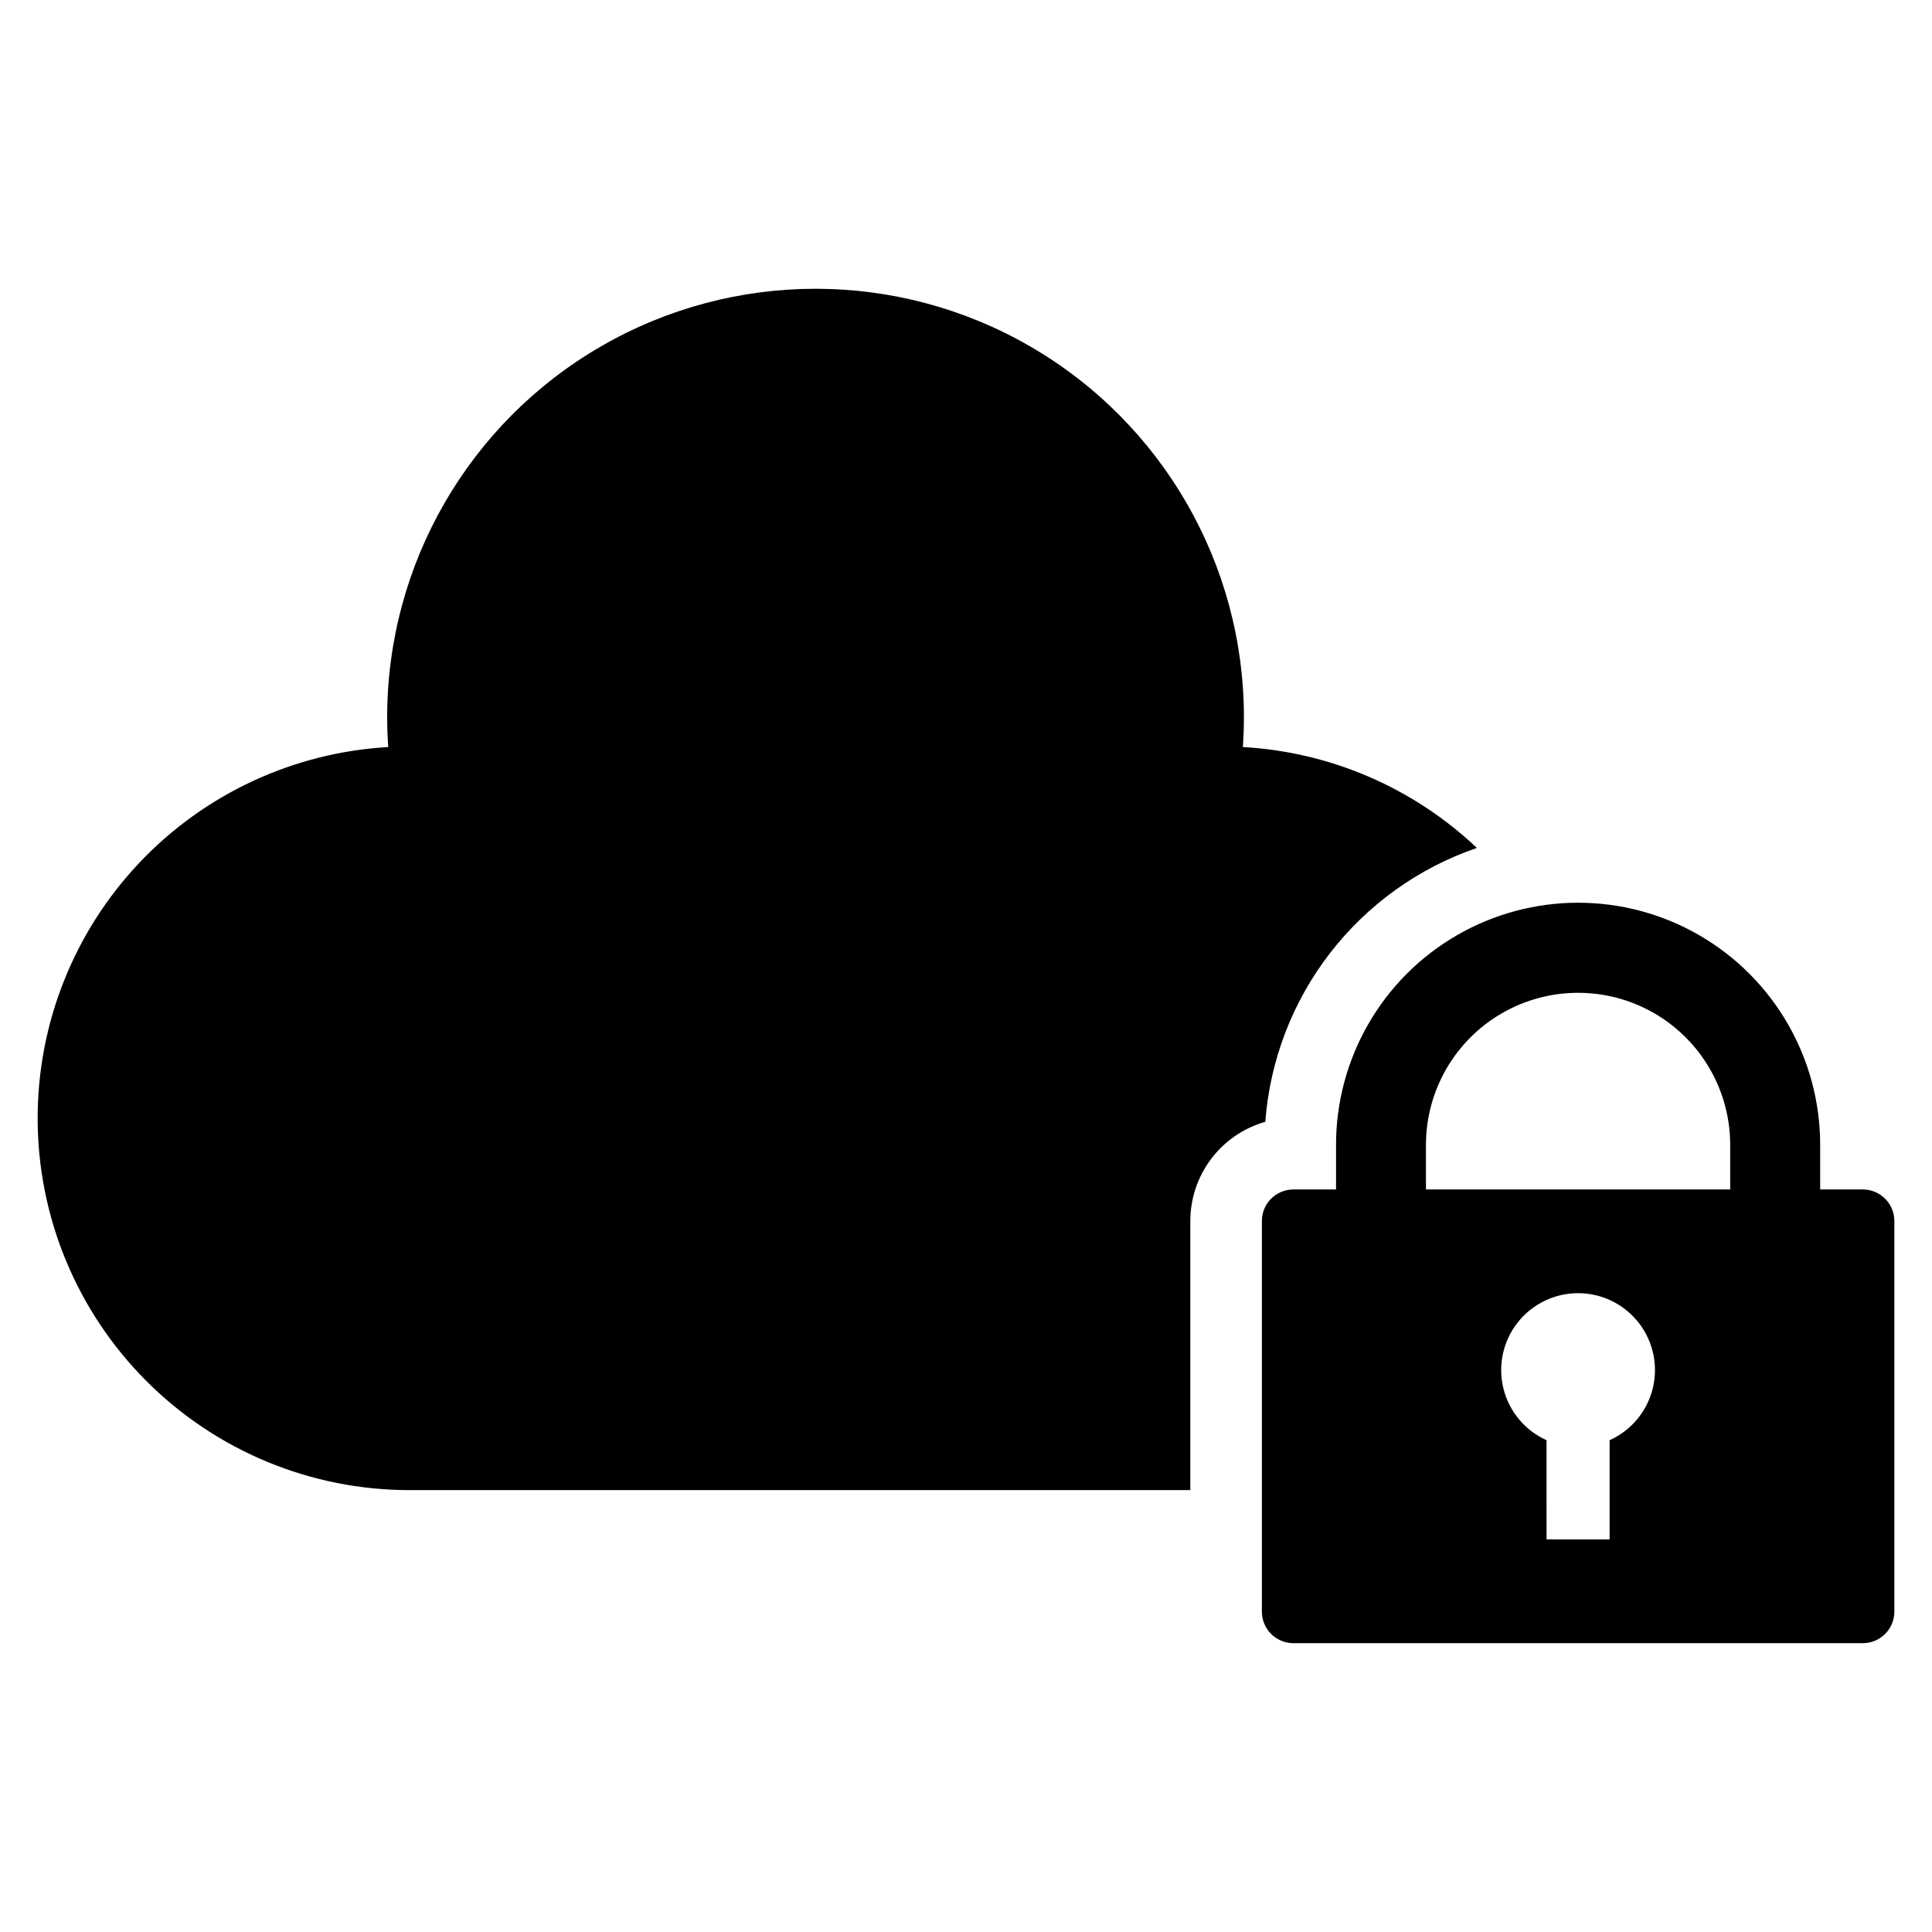
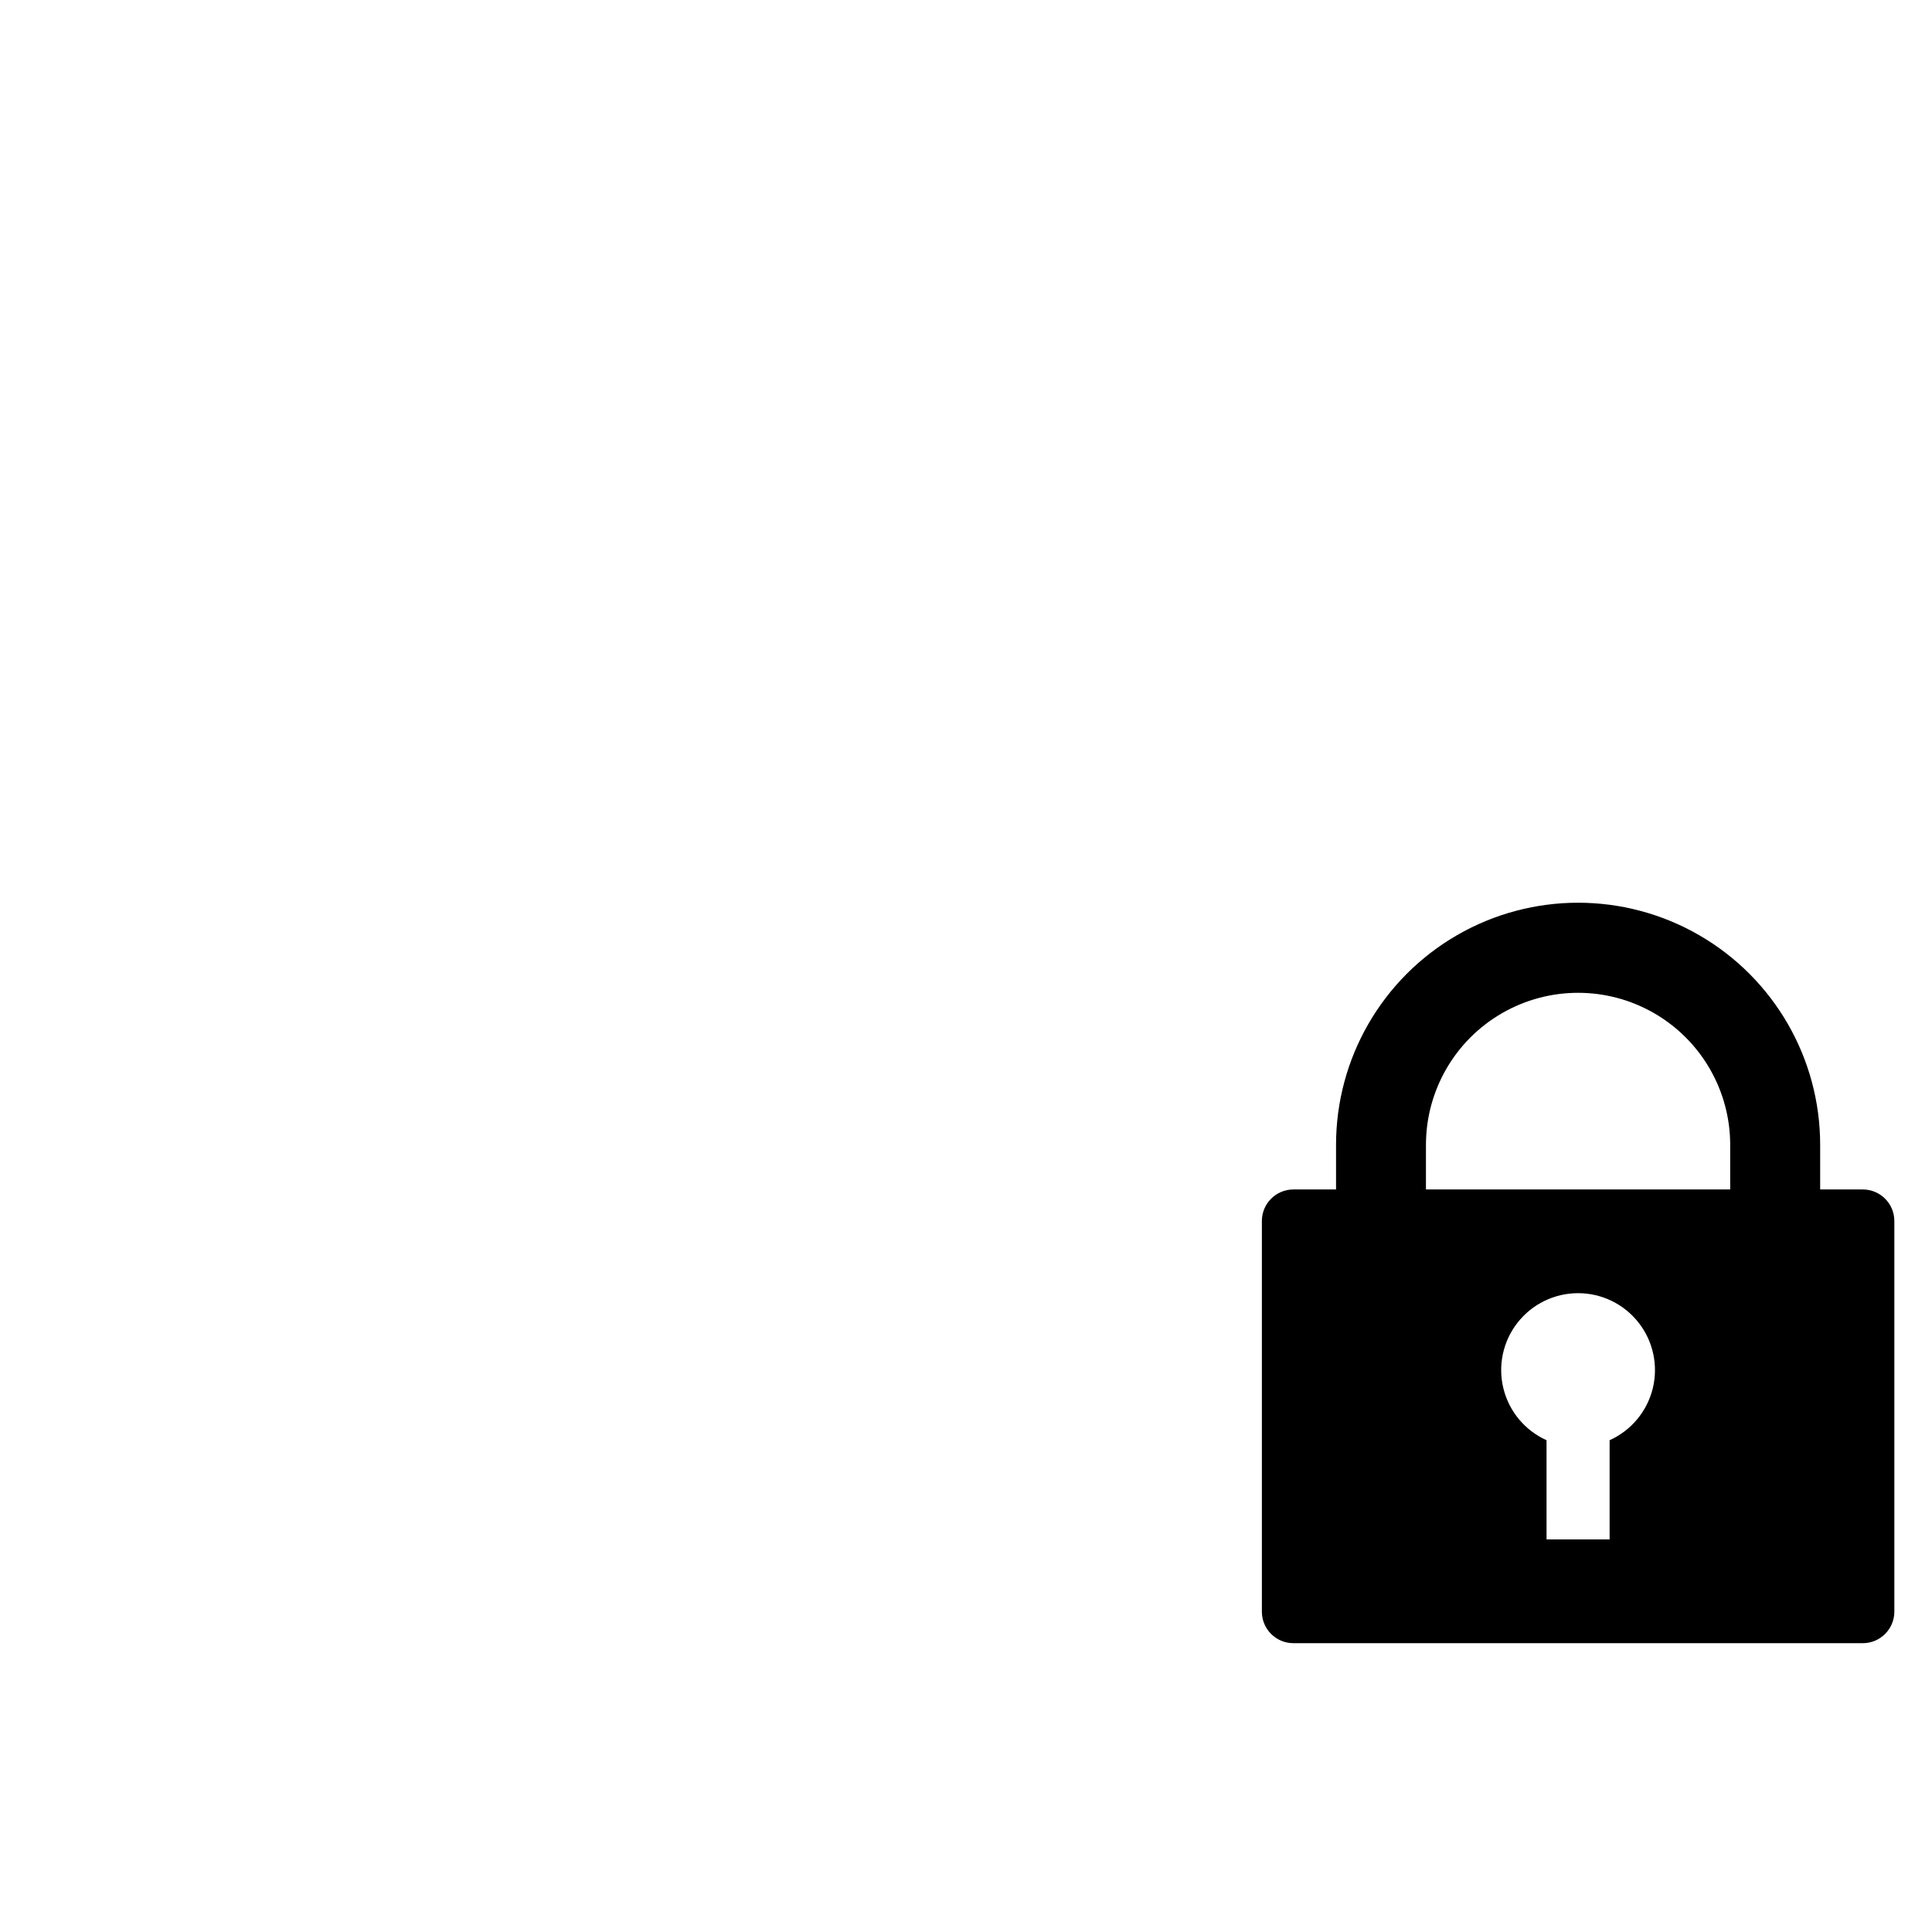
<svg xmlns="http://www.w3.org/2000/svg" fill="#000000" width="800px" height="800px" version="1.1" viewBox="144 144 512 512">
  <g>
-     <path d="m637.65 459.22h-11.289v-11.84c0-22.918-12.227-44.094-32.074-55.555-19.848-11.457-44.301-11.457-64.148 0-19.848 11.461-32.074 32.637-32.074 55.555v11.84h-11.301c-4.613 0-8.355 3.742-8.355 8.355v103.53c0 4.617 3.742 8.355 8.355 8.355h150.89c4.617 0.004 8.363-3.738 8.367-8.355v-103.53c-0.004-4.617-3.75-8.355-8.367-8.355zm-67.086 66.449v26.297h-16.711l-0.004-26.297c-5.711-2.566-9.926-7.621-11.426-13.703-1.504-6.082-0.121-12.516 3.742-17.445 3.859-4.934 9.777-7.816 16.043-7.816 6.262 0 12.18 2.883 16.043 7.816 3.859 4.93 5.242 11.363 3.742 17.445-1.504 6.082-5.719 11.137-11.43 13.703zm31.957-66.453-80.629 0.004v-11.84c0.016-14.395 7.699-27.688 20.168-34.879 12.469-7.195 27.824-7.195 40.293 0 12.469 7.191 20.156 20.484 20.168 34.879z" />
-     <path d="m535.39 368.71c-16.859-15.965-38.832-25.438-62.016-26.734 0.176-2.621 0.277-5.266 0.277-7.926 0-40.559-21.637-78.035-56.762-98.316-35.125-20.277-78.402-20.277-113.52 0-35.125 20.281-56.766 57.758-56.766 98.316 0 2.66 0.102 5.301 0.285 7.926-25.117 1.438-48.734 12.426-66.008 30.719-17.277 18.289-26.902 42.496-26.902 67.656v0.008c0 26.133 10.383 51.199 28.867 69.68 18.48 18.48 43.547 28.859 69.68 28.859h206.92v-71.324c0.008-5.945 1.949-11.727 5.535-16.469 3.586-4.746 8.621-8.191 14.34-9.816 1.215-16.258 7.18-31.801 17.145-44.703 9.969-12.898 23.5-22.594 38.926-27.875z" />
+     <path d="m637.65 459.22h-11.289v-11.84c0-22.918-12.227-44.094-32.074-55.555-19.848-11.457-44.301-11.457-64.148 0-19.848 11.461-32.074 32.637-32.074 55.555v11.84h-11.301c-4.613 0-8.355 3.742-8.355 8.355v103.53c0 4.617 3.742 8.355 8.355 8.355h150.89c4.617 0.004 8.363-3.738 8.367-8.355v-103.53c-0.004-4.617-3.75-8.355-8.367-8.355zm-67.086 66.449v26.297h-16.711l-0.004-26.297c-5.711-2.566-9.926-7.621-11.426-13.703-1.504-6.082-0.121-12.516 3.742-17.445 3.859-4.934 9.777-7.816 16.043-7.816 6.262 0 12.18 2.883 16.043 7.816 3.859 4.93 5.242 11.363 3.742 17.445-1.504 6.082-5.719 11.137-11.43 13.703m31.957-66.453-80.629 0.004v-11.84c0.016-14.395 7.699-27.688 20.168-34.879 12.469-7.195 27.824-7.195 40.293 0 12.469 7.191 20.156 20.484 20.168 34.879z" />
  </g>
</svg>